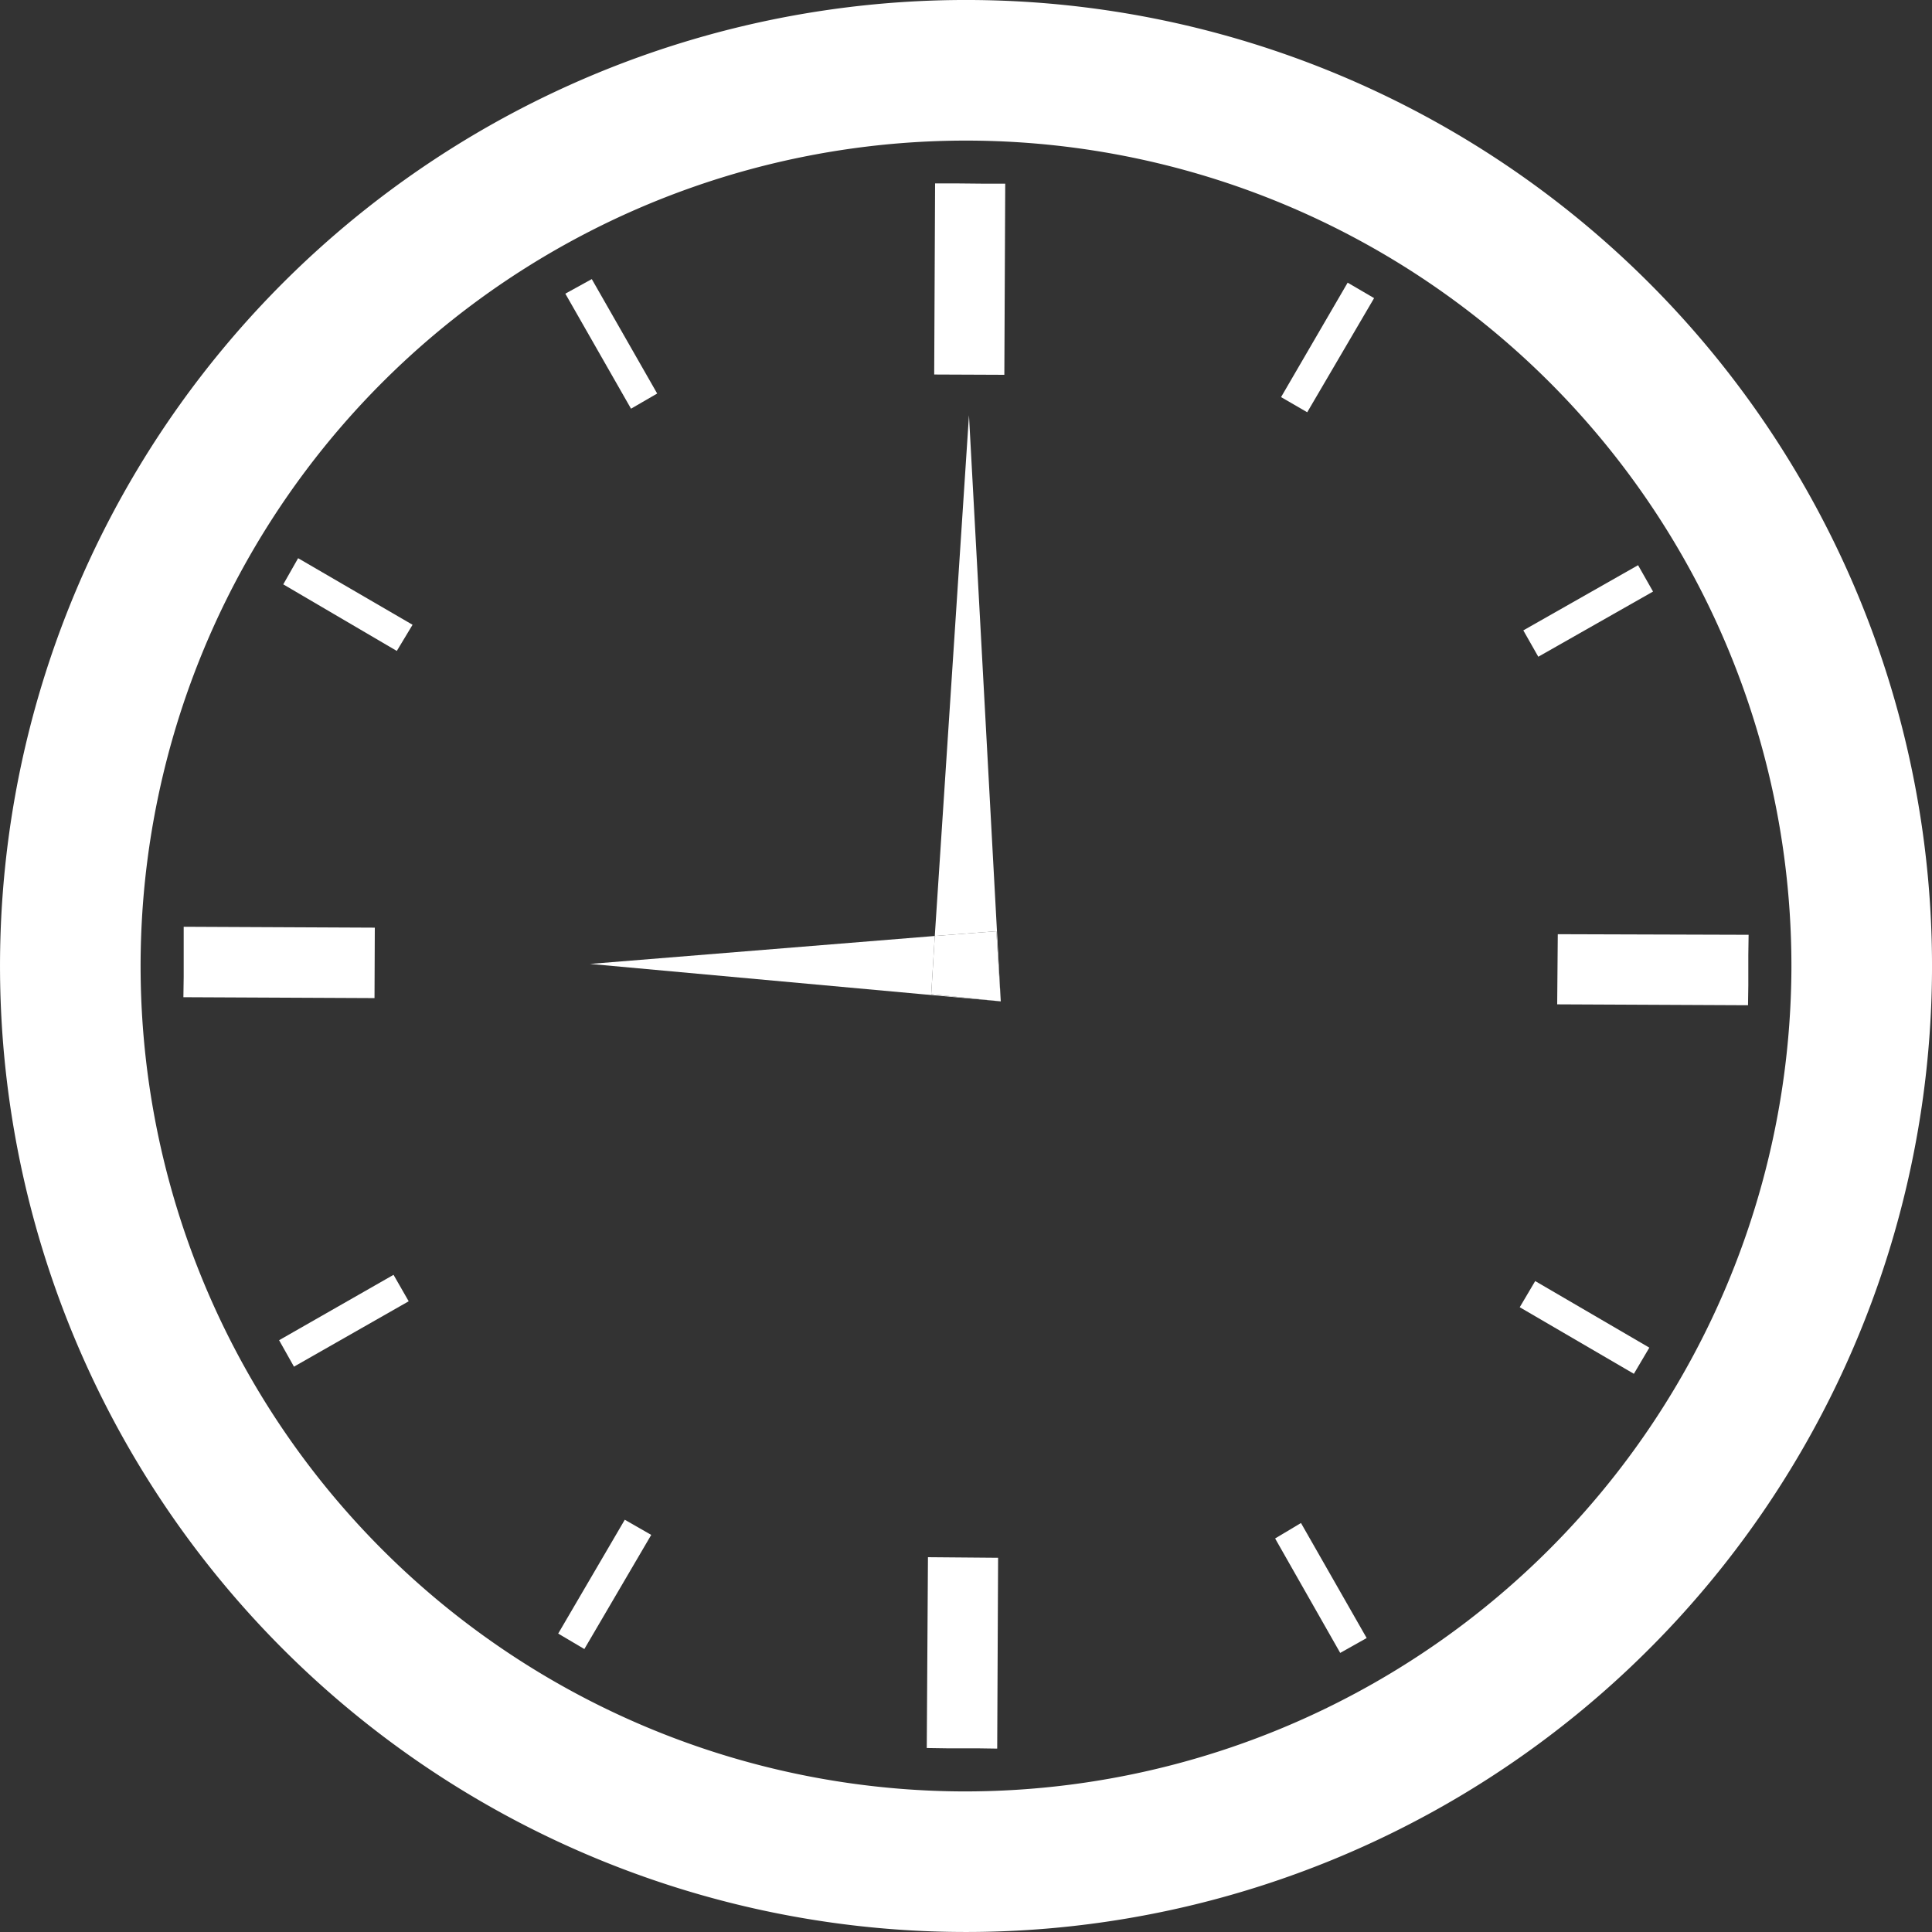
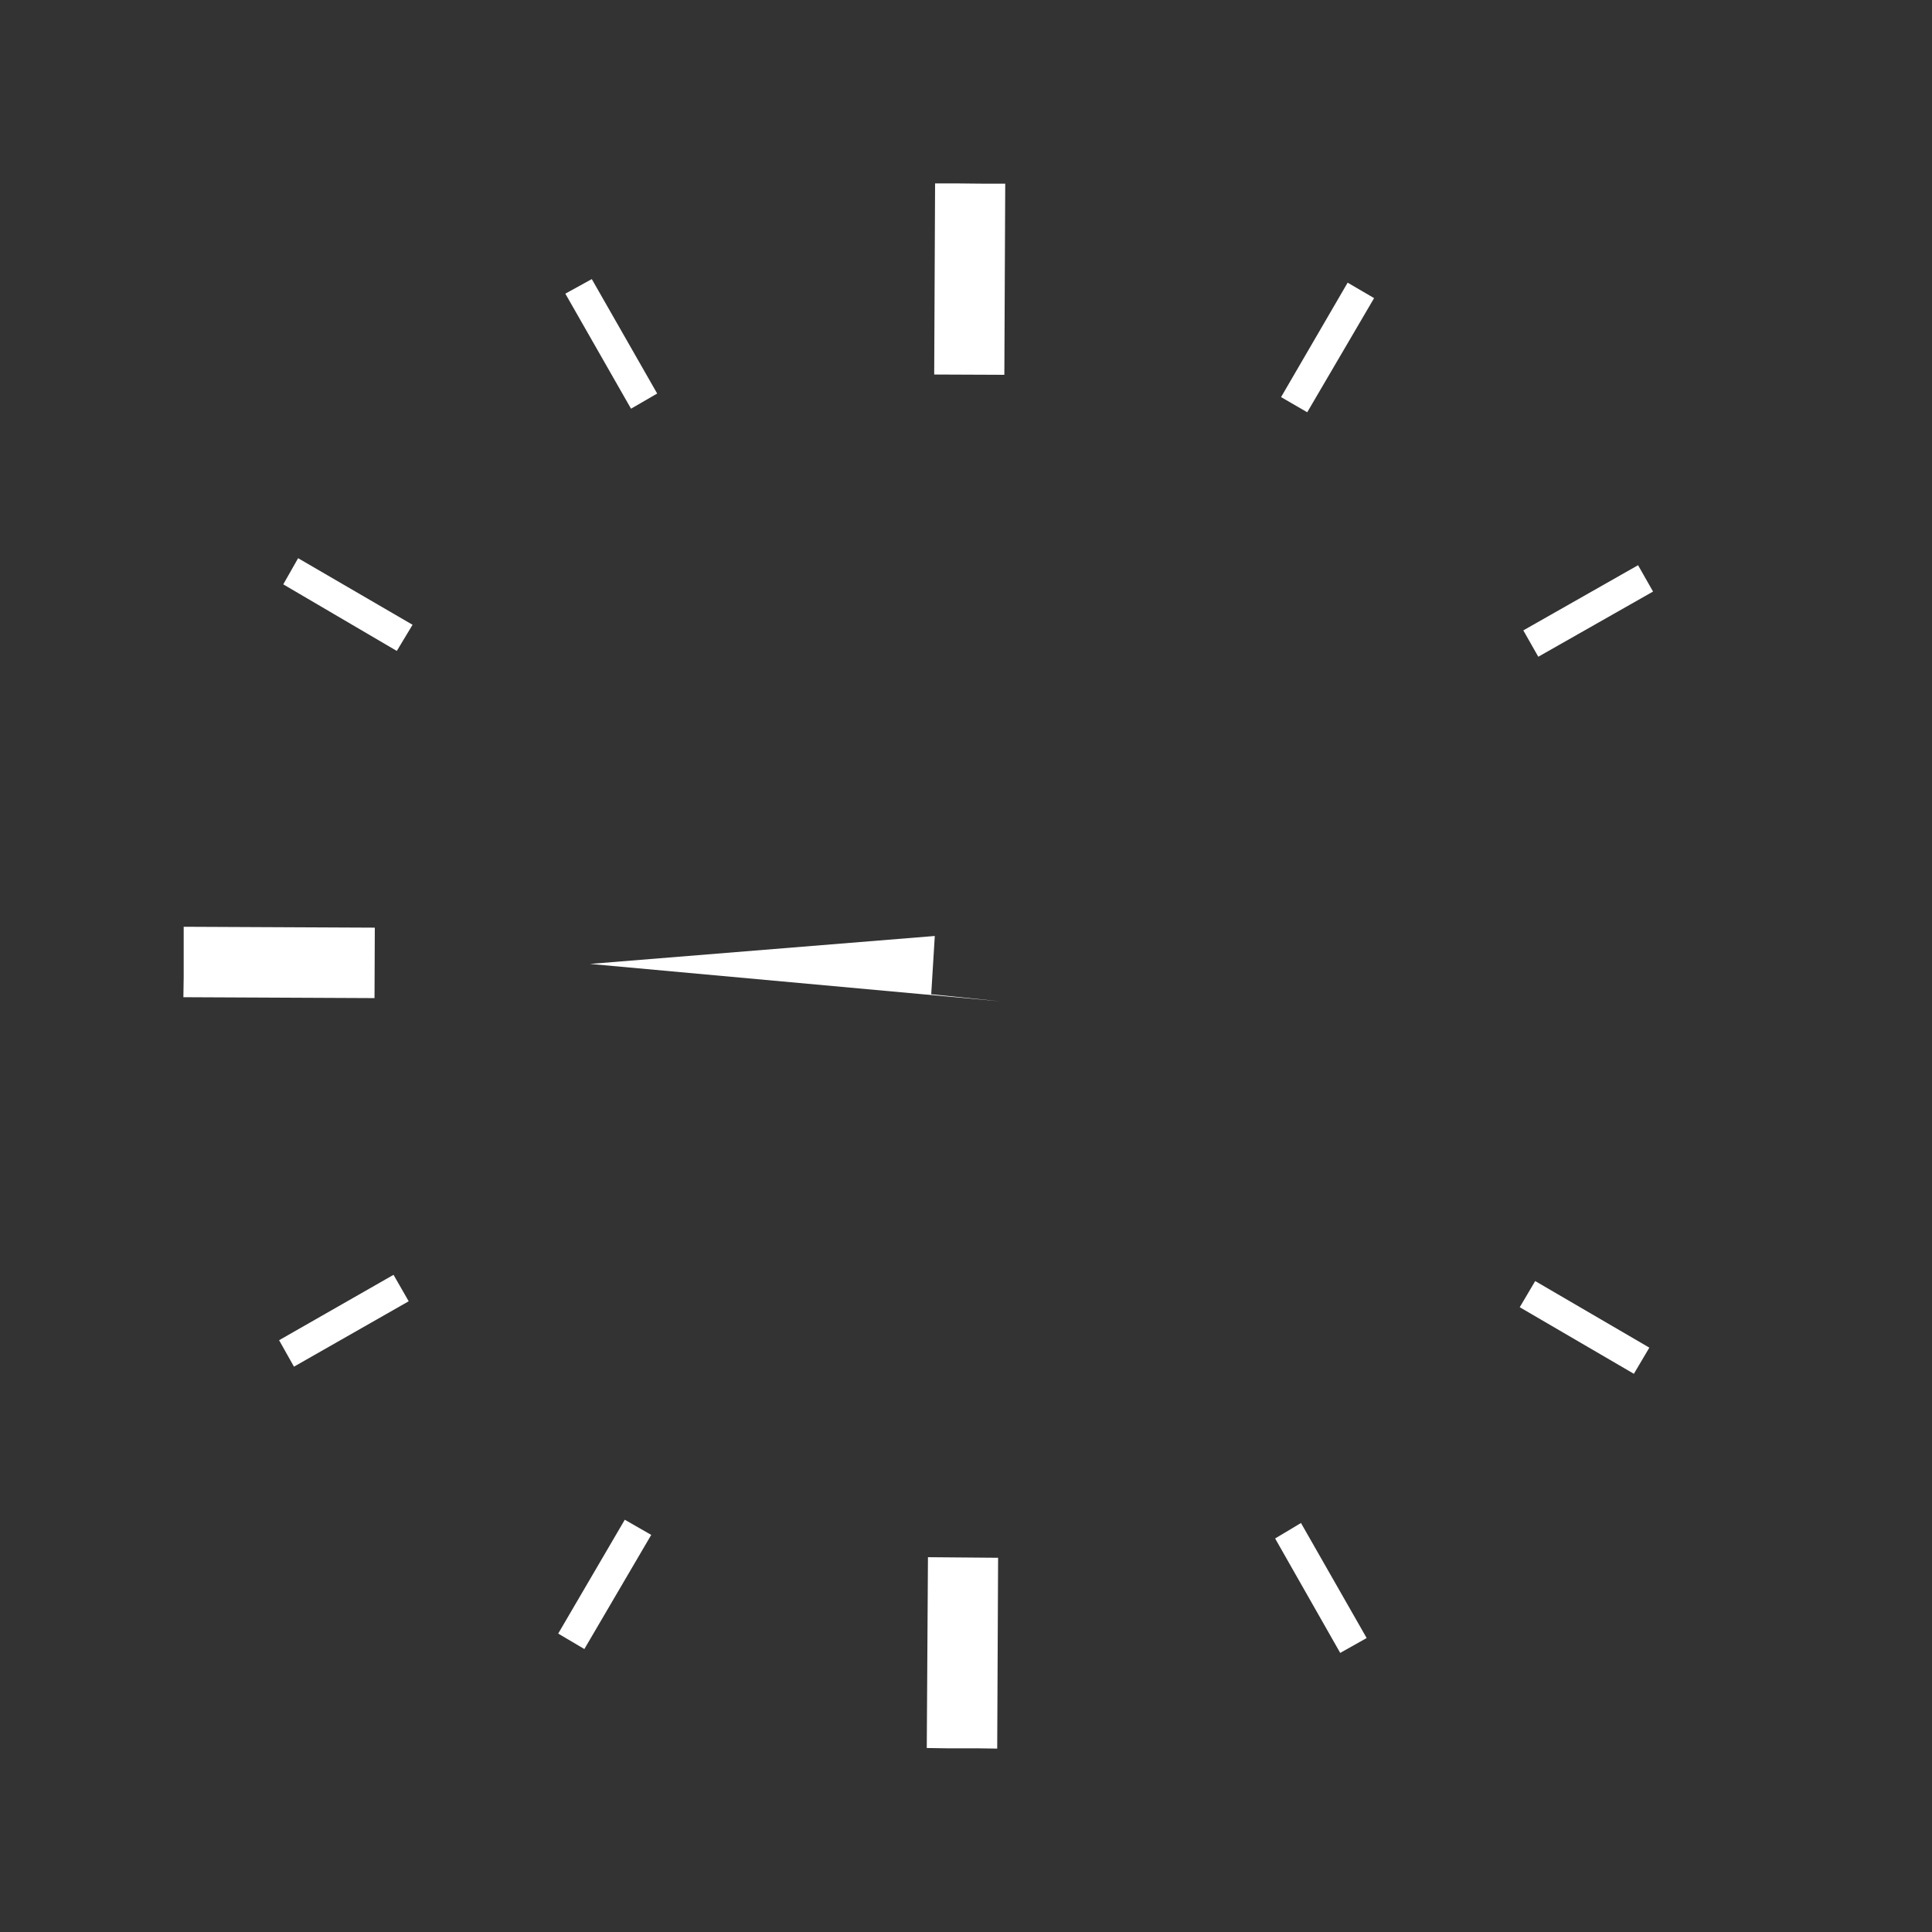
<svg xmlns="http://www.w3.org/2000/svg" viewBox="0 0 65 65">
  <rect x="0" y="0" width="65" height="65" fill="#333333" stroke="none" />
  <defs>
    <style>.cls-1{fill:#fff;}</style>
  </defs>
  <g id="Warstwa_2" data-name="Warstwa 2">
-     <path class="cls-1" d="M32.67,0A32.5,32.5,0,1,0,65,32.68,32.5,32.5,0,0,0,32.67,0Zm-.31,60.27A27.77,27.77,0,1,1,60.27,32.64,27.81,27.81,0,0,1,32.36,60.27Z" />
-     <polygon class="cls-1" points="52.41 31.43 52.39 33.79 58.81 33.82 58.82 33.15 58.82 32.13 58.83 31.45 52.41 31.43" />
    <polygon class="cls-1" points="31.18 58.81 31.85 58.82 32.87 58.82 33.55 58.83 33.58 52.41 31.22 52.39 31.18 58.81" />
    <polygon class="cls-1" points="12.61 31.21 6.18 31.18 6.18 31.84 6.18 32.87 6.17 33.55 12.6 33.58 12.61 31.21" />
    <polygon class="cls-1" points="43.1 13.36 43.98 13.87 46.23 10.03 45.34 9.51 43.1 13.36" />
    <rect class="cls-1" x="51.21" y="20.05" width="4.44" height="1.02" transform="translate(-3.18 29.07) rotate(-29.6)" />
    <polygon class="cls-1" points="51.13 43.98 54.97 46.22 55.49 45.34 51.65 43.1 51.13 43.98" />
    <polygon class="cls-1" points="42.9 51.76 45.09 55.61 45.98 55.11 43.77 51.24 42.9 51.76" />
    <polygon class="cls-1" points="18.78 54.96 19.66 55.48 21.91 51.64 21.02 51.13 18.78 54.96" />
    <polygon class="cls-1" points="9.39 45.09 9.89 45.98 13.75 43.78 13.24 42.89 9.39 45.09" />
    <polygon class="cls-1" points="9.53 19.66 13.35 21.9 13.88 21.02 10.03 18.78 9.53 19.66" />
    <polygon class="cls-1" points="22.11 13.24 19.91 9.39 19.02 9.88 21.23 13.75 22.11 13.24" />
    <polygon class="cls-1" points="32.13 6.17 31.46 6.17 31.43 12.6 33.79 12.61 33.82 6.18 33.15 6.18 32.13 6.17" />
    <polygon class="cls-1" points="31.45 31.49 19.85 32.43 33.67 33.69 31.33 33.45 31.45 31.49" />
-     <polygon class="cls-1" points="31.45 31.49 33.52 31.33 33.67 33.69 32.6 13.97 31.45 31.49" />
-     <polygon class="cls-1" points="31.45 31.49 31.33 33.45 33.67 33.69 33.52 31.33 31.45 31.49" />
  </g>
</svg>